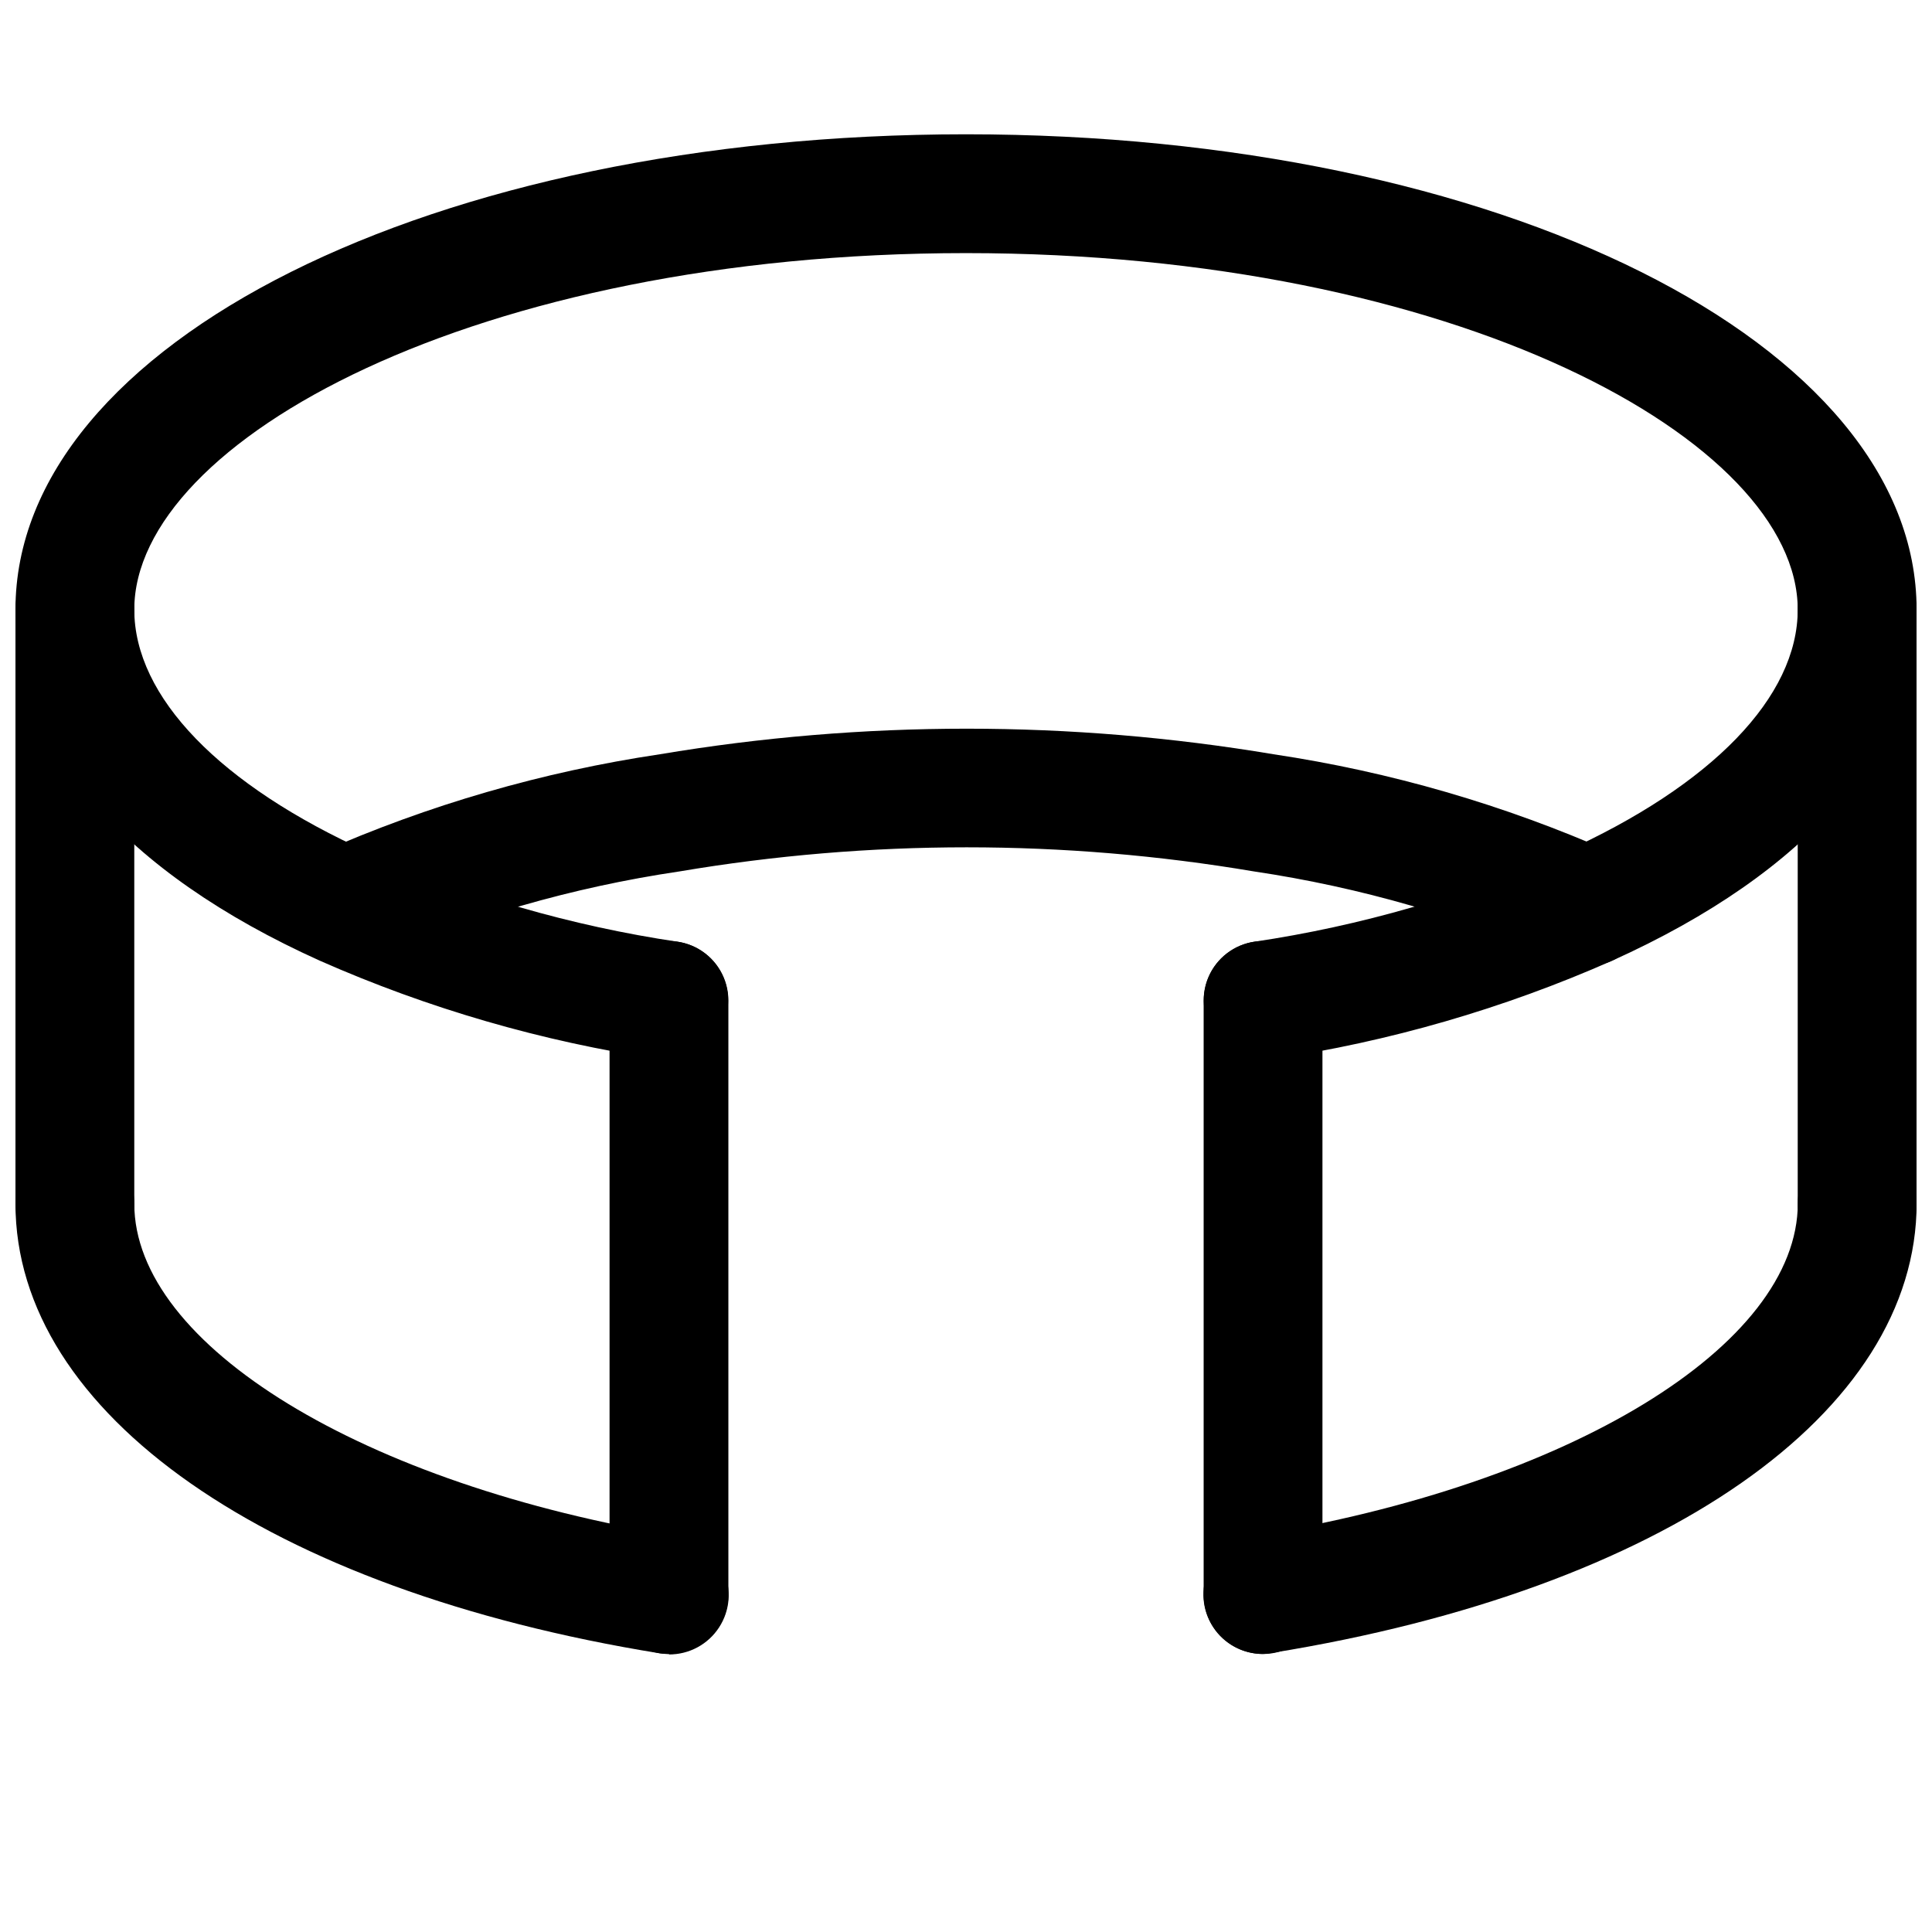
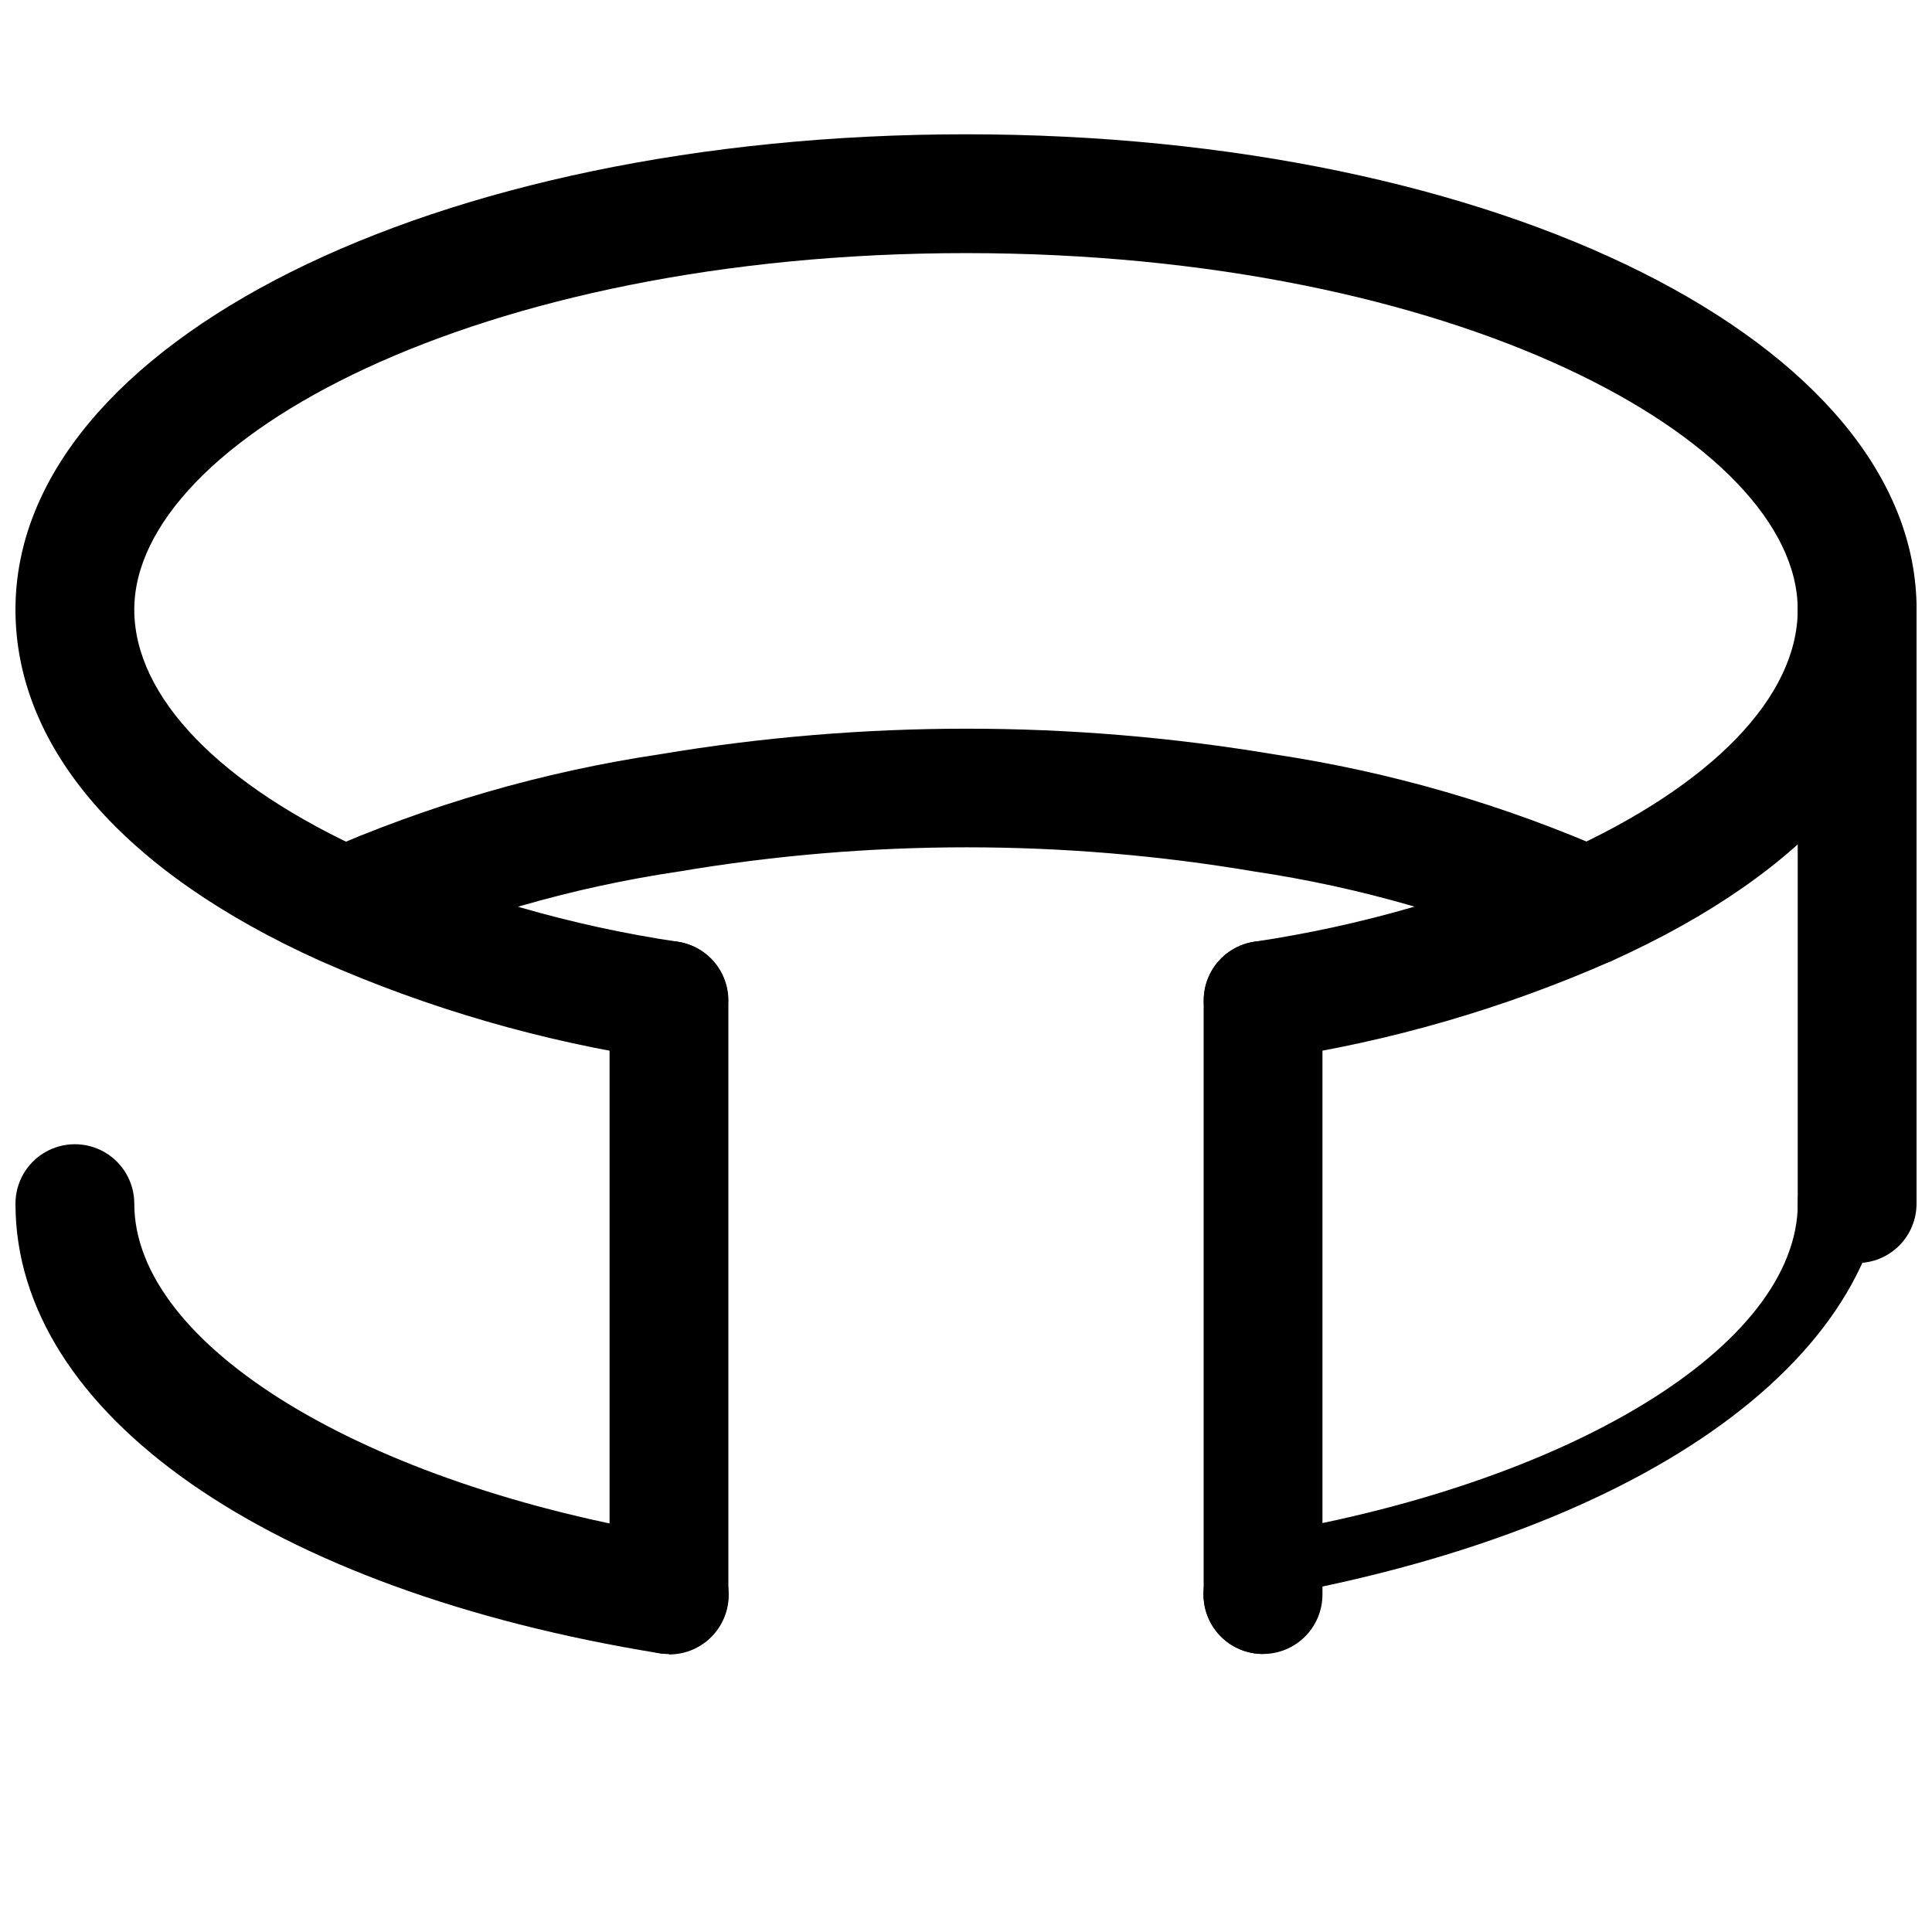
<svg xmlns="http://www.w3.org/2000/svg" width="800px" height="800px" version="1.1" viewBox="144 144 512 512">
  <defs>
    <clipPath id="e">
      <path d="m148.09 179h503.81v246h-503.81z" />
    </clipPath>
    <clipPath id="d">
      <path d="m148.09 447h189.91v136h-189.91z" />
    </clipPath>
    <clipPath id="c">
      <path d="m462 447h189.9v136h-189.9z" />
    </clipPath>
    <clipPath id="b">
      <path d="m620 289h31.902v190h-31.902z" />
    </clipPath>
    <clipPath id="a">
-       <path d="m148.09 289h31.906v190h-31.906z" />
-     </clipPath>
+       </clipPath>
  </defs>
  <g clip-path="url(#e)">
    <path d="m478.72 424.88c-5.332-0.016-10.293-2.723-13.184-7.199-2.894-4.477-3.324-10.117-1.148-14.98 2.18-4.863 6.672-8.297 11.938-9.121 28.223-4.191 55.758-12.145 81.871-23.648 39.547-17.82 62.219-41.277 62.219-64.391 0-44.68-90.527-94.465-220.42-94.465-129.89 0-220.41 49.781-220.41 94.465 0 23.113 22.672 46.57 62.188 64.363v-0.004c26.113 11.512 53.645 19.477 81.871 23.68 4.125 0.645 7.824 2.898 10.289 6.269 2.461 3.375 3.484 7.586 2.84 11.711-0.695 4.098-2.965 7.766-6.324 10.215-3.356 2.453-7.539 3.5-11.656 2.914-31.051-4.633-61.34-13.414-90.055-26.102-51.953-23.426-80.641-56.457-80.641-93.047 0-70.629 110.65-125.95 251.91-125.95 141.25 0 251.91 55.324 251.91 125.95 0 36.59-28.688 69.621-80.734 93.078h-0.004c-28.699 12.672-58.965 21.441-89.992 26.07-0.812 0.125-1.637 0.188-2.457 0.191z" />
  </g>
  <g clip-path="url(#d)">
    <path d="m321.28 582.32c-0.852 0.004-1.707-0.059-2.551-0.191-103.62-16.781-170.63-63.512-170.63-119.15 0-5.625 3-10.824 7.871-13.637s10.875-2.812 15.746 0c4.871 2.812 7.871 8.012 7.871 13.637 0 37.504 60.645 74.562 144.21 88.168v-0.004c5.277 0.824 9.777 4.269 11.953 9.148 2.172 4.883 1.723 10.531-1.195 15.004-2.918 4.477-7.902 7.168-13.246 7.148z" />
  </g>
  <path d="m564.68 400c-2.246-0.004-4.469-0.484-6.516-1.418-26.113-11.5-53.648-19.453-81.871-23.648-50.379-8.516-101.83-8.516-152.21 0-28.352 4.191-56.016 12.168-82.25 23.711-5.09 2.18-10.957 1.523-15.441-1.73-4.484-3.254-6.93-8.625-6.434-14.145 0.492-5.519 3.852-10.371 8.84-12.777 28.719-12.691 59.008-21.469 90.059-26.105 53.844-9.039 108.82-9.039 162.66 0 30.934 4.633 61.105 13.391 89.711 26.039 4.398 2.004 7.633 5.918 8.773 10.613 1.141 4.699 0.059 9.66-2.93 13.457-2.992 3.797-7.559 6.008-12.395 6.004z" />
  <g clip-path="url(#c)">
-     <path d="m478.72 582.32c-5.34 0.016-10.328-2.672-13.246-7.148-2.918-4.477-3.367-10.125-1.191-15.004 2.172-4.879 6.672-8.324 11.949-9.148 83.57-13.508 144.21-50.383 144.21-88.168 0-5.625 3.004-10.82 7.875-13.633 4.871-2.812 10.871-2.812 15.742 0s7.871 8.008 7.871 13.633c0 55.641-67.008 102.37-170.66 119.15-0.84 0.176-1.695 0.281-2.551 0.316z" />
+     <path d="m478.72 582.32c-5.34 0.016-10.328-2.672-13.246-7.148-2.918-4.477-3.367-10.125-1.191-15.004 2.172-4.879 6.672-8.324 11.949-9.148 83.57-13.508 144.21-50.383 144.21-88.168 0-5.625 3.004-10.82 7.875-13.633 4.871-2.812 10.871-2.812 15.742 0c0 55.641-67.008 102.37-170.66 119.15-0.84 0.176-1.695 0.281-2.551 0.316z" />
  </g>
  <path d="m321.28 582.32c-4.176 0-8.18-1.66-11.133-4.613s-4.609-6.957-4.609-11.133v-157.44c0-5.625 3-10.82 7.871-13.633s10.871-2.812 15.742 0c4.875 2.812 7.875 8.008 7.875 13.633v157.44c0 4.176-1.66 8.18-4.613 11.133s-6.957 4.613-11.133 4.613z" />
  <path d="m478.72 582.32c-4.176 0-8.18-1.66-11.133-4.613-2.953-2.953-4.609-6.957-4.609-11.133v-157.44c0-5.625 3-10.82 7.871-13.633s10.871-2.812 15.742 0 7.871 8.008 7.871 13.633v157.44c0 4.176-1.656 8.18-4.609 11.133-2.953 2.953-6.957 4.613-11.133 4.613z" />
  <g clip-path="url(#b)">
    <path d="m636.16 478.72c-4.176 0-8.18-1.66-11.133-4.609-2.953-2.953-4.613-6.961-4.613-11.133v-157.44c0-5.625 3-10.824 7.875-13.637 4.871-2.812 10.871-2.812 15.742 0s7.871 8.012 7.871 13.637v157.44c0 4.172-1.656 8.18-4.609 11.133-2.953 2.949-6.957 4.609-11.133 4.609z" />
  </g>
  <g clip-path="url(#a)">
-     <path d="m163.84 478.72c-4.172 0-8.18-1.66-11.133-4.609-2.949-2.953-4.609-6.961-4.609-11.133v-157.44c0-5.625 3-10.824 7.871-13.637s10.875-2.812 15.746 0c4.871 2.812 7.871 8.012 7.871 13.637v157.44c0 4.172-1.66 8.18-4.613 11.133-2.949 2.949-6.957 4.609-11.133 4.609z" />
-   </g>
+     </g>
</svg>